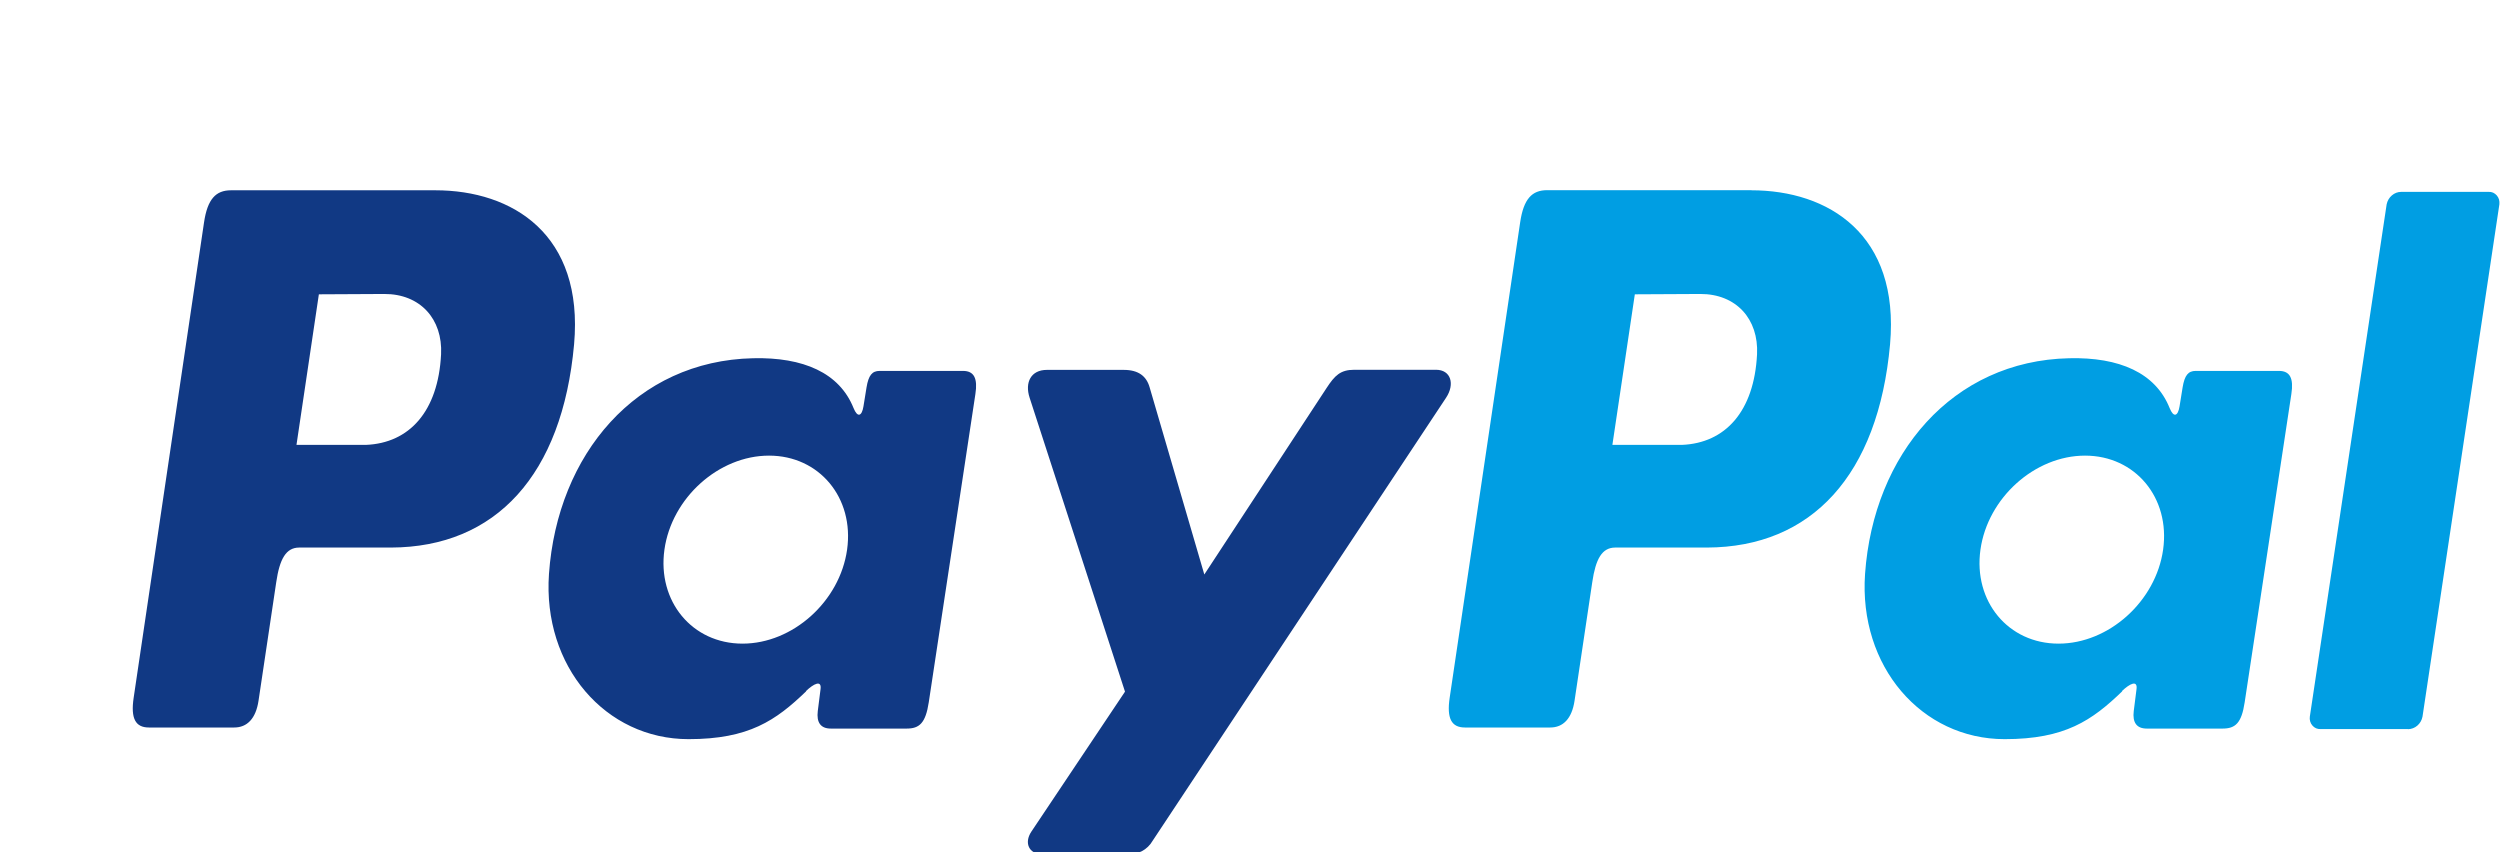
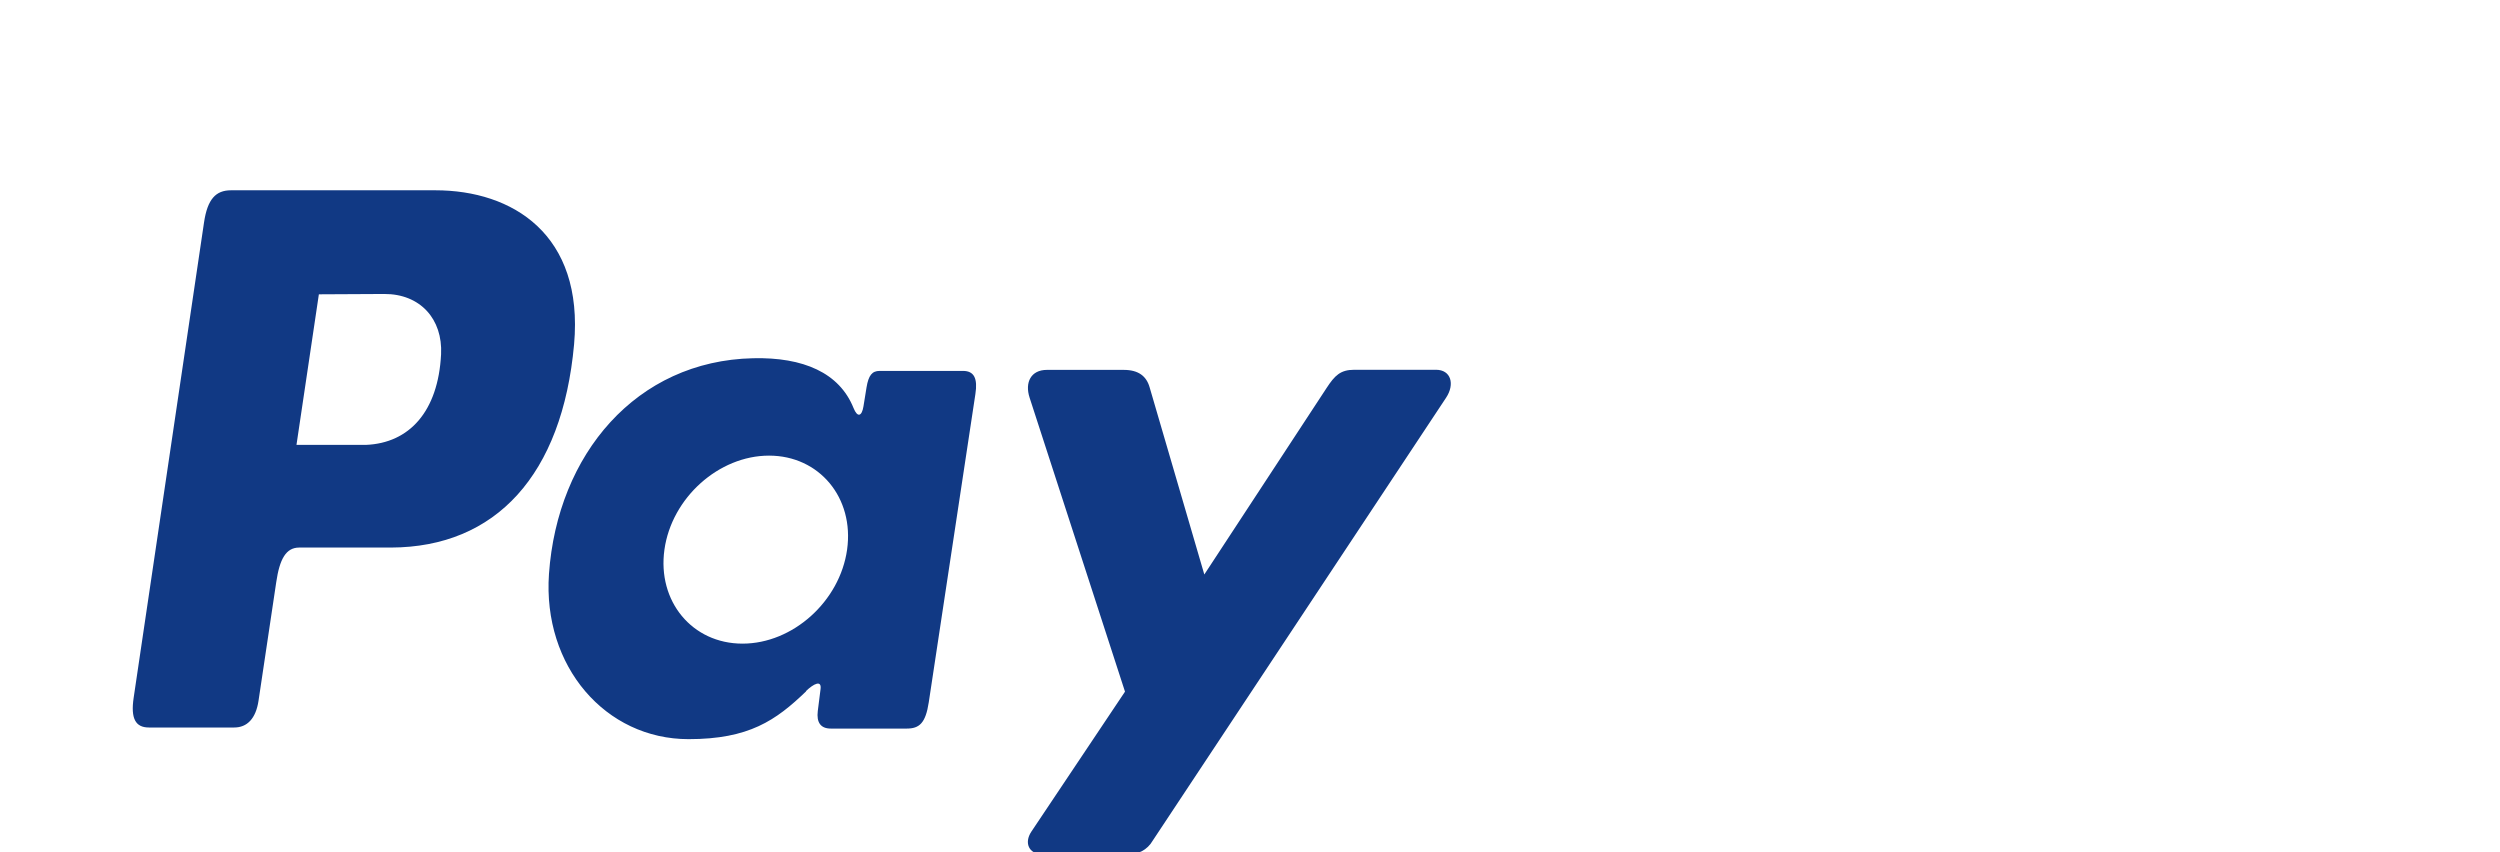
<svg xmlns="http://www.w3.org/2000/svg" width="44" height="15" viewBox="0 0 44 15" fill="none">
  <g clip-path="url(#clip0_1871_1038)">
    <path fill-rule="evenodd" clip-rule="evenodd" d="M7.662 3.349C9.022 3.349 10.276 4.126 10.104 6.06C9.896 8.359 8.726 9.632 6.88 9.637H5.266C5.035 9.637 4.922 9.836 4.862 10.245L4.55 12.333C4.503 12.648 4.349 12.804 4.122 12.804H2.621C2.382 12.804 2.299 12.643 2.352 12.283L3.591 3.914C3.652 3.503 3.799 3.349 4.066 3.349H7.659H7.662ZM5.218 7.83H6.44C7.204 7.799 7.712 7.242 7.763 6.236C7.794 5.616 7.396 5.171 6.762 5.174L5.612 5.18L5.218 7.83ZM14.185 12.163C14.322 12.032 14.462 11.964 14.442 12.126L14.393 12.514C14.368 12.716 14.444 12.823 14.623 12.823H15.957C16.181 12.823 16.29 12.728 16.346 12.362L17.167 6.934C17.209 6.661 17.145 6.528 16.949 6.528H15.482C15.35 6.528 15.286 6.605 15.251 6.818L15.197 7.152C15.169 7.326 15.093 7.357 15.022 7.181C14.774 6.562 14.139 6.284 13.254 6.305C11.198 6.35 9.811 7.994 9.662 10.1C9.548 11.729 10.657 13.009 12.119 13.009C13.18 13.009 13.655 12.681 14.189 12.166L14.185 12.163ZM13.068 11.328C12.183 11.328 11.566 10.584 11.694 9.673C11.822 8.762 12.65 8.019 13.535 8.019C14.42 8.019 15.037 8.762 14.909 9.673C14.781 10.584 13.954 11.328 13.068 11.328ZM19.777 6.51H18.425C18.146 6.51 18.033 6.729 18.121 6.999L19.8 12.173L18.153 14.635C18.015 14.841 18.122 15.028 18.317 15.028H19.836C19.925 15.039 20.015 15.023 20.095 14.982C20.175 14.94 20.242 14.876 20.288 14.795L25.451 7C25.61 6.76 25.536 6.508 25.274 6.508H23.836C23.589 6.508 23.491 6.611 23.349 6.827L21.196 10.111L20.234 6.819C20.178 6.62 20.037 6.51 19.778 6.51H19.777Z" fill="#113984" />
-     <path fill-rule="evenodd" clip-rule="evenodd" d="M30.823 3.349C32.182 3.349 33.437 4.126 33.265 6.06C33.057 8.359 31.887 9.632 30.041 9.637H28.428C28.196 9.637 28.084 9.836 28.024 10.245L27.712 12.333C27.665 12.648 27.511 12.804 27.284 12.804H25.783C25.544 12.804 25.461 12.643 25.514 12.282L26.755 3.912C26.816 3.5 26.963 3.347 27.23 3.347H30.823V3.349ZM28.378 7.83H29.601C30.365 7.799 30.873 7.242 30.924 6.236C30.955 5.616 30.557 5.171 29.923 5.174L28.773 5.18L28.378 7.83ZM37.346 12.163C37.483 12.032 37.623 11.964 37.603 12.126L37.554 12.514C37.529 12.716 37.605 12.823 37.784 12.823H39.117C39.342 12.823 39.451 12.728 39.506 12.362L40.328 6.934C40.37 6.661 40.306 6.528 40.11 6.528H38.645C38.513 6.528 38.449 6.605 38.414 6.818L38.36 7.152C38.332 7.326 38.256 7.357 38.185 7.181C37.937 6.562 37.302 6.284 36.417 6.305C34.361 6.35 32.974 7.994 32.825 10.1C32.711 11.729 33.82 13.009 35.282 13.009C36.343 13.009 36.818 12.681 37.352 12.166L37.346 12.163ZM36.23 11.328C35.345 11.328 34.728 10.584 34.856 9.673C34.984 8.762 35.812 8.019 36.697 8.019C37.582 8.019 38.199 8.762 38.071 9.673C37.943 10.584 37.115 11.328 36.23 11.328ZM42.38 12.832H40.841C40.814 12.833 40.788 12.828 40.763 12.818C40.738 12.807 40.716 12.79 40.698 12.769C40.68 12.748 40.666 12.723 40.659 12.697C40.651 12.669 40.649 12.641 40.653 12.613L42.005 3.596C42.018 3.534 42.05 3.479 42.097 3.439C42.143 3.399 42.201 3.377 42.261 3.377H43.8C43.827 3.375 43.854 3.38 43.879 3.391C43.903 3.402 43.925 3.419 43.943 3.439C43.961 3.46 43.975 3.485 43.983 3.512C43.99 3.539 43.992 3.568 43.989 3.596L42.636 12.613C42.624 12.675 42.592 12.731 42.545 12.771C42.499 12.811 42.441 12.833 42.38 12.834V12.832Z" fill="#009EE3" />
  </g>
  <defs>
    <clipPath id="clip0_1871_1038">
      <rect width="44" height="15" fill="white" />
    </clipPath>
  </defs>
</svg>